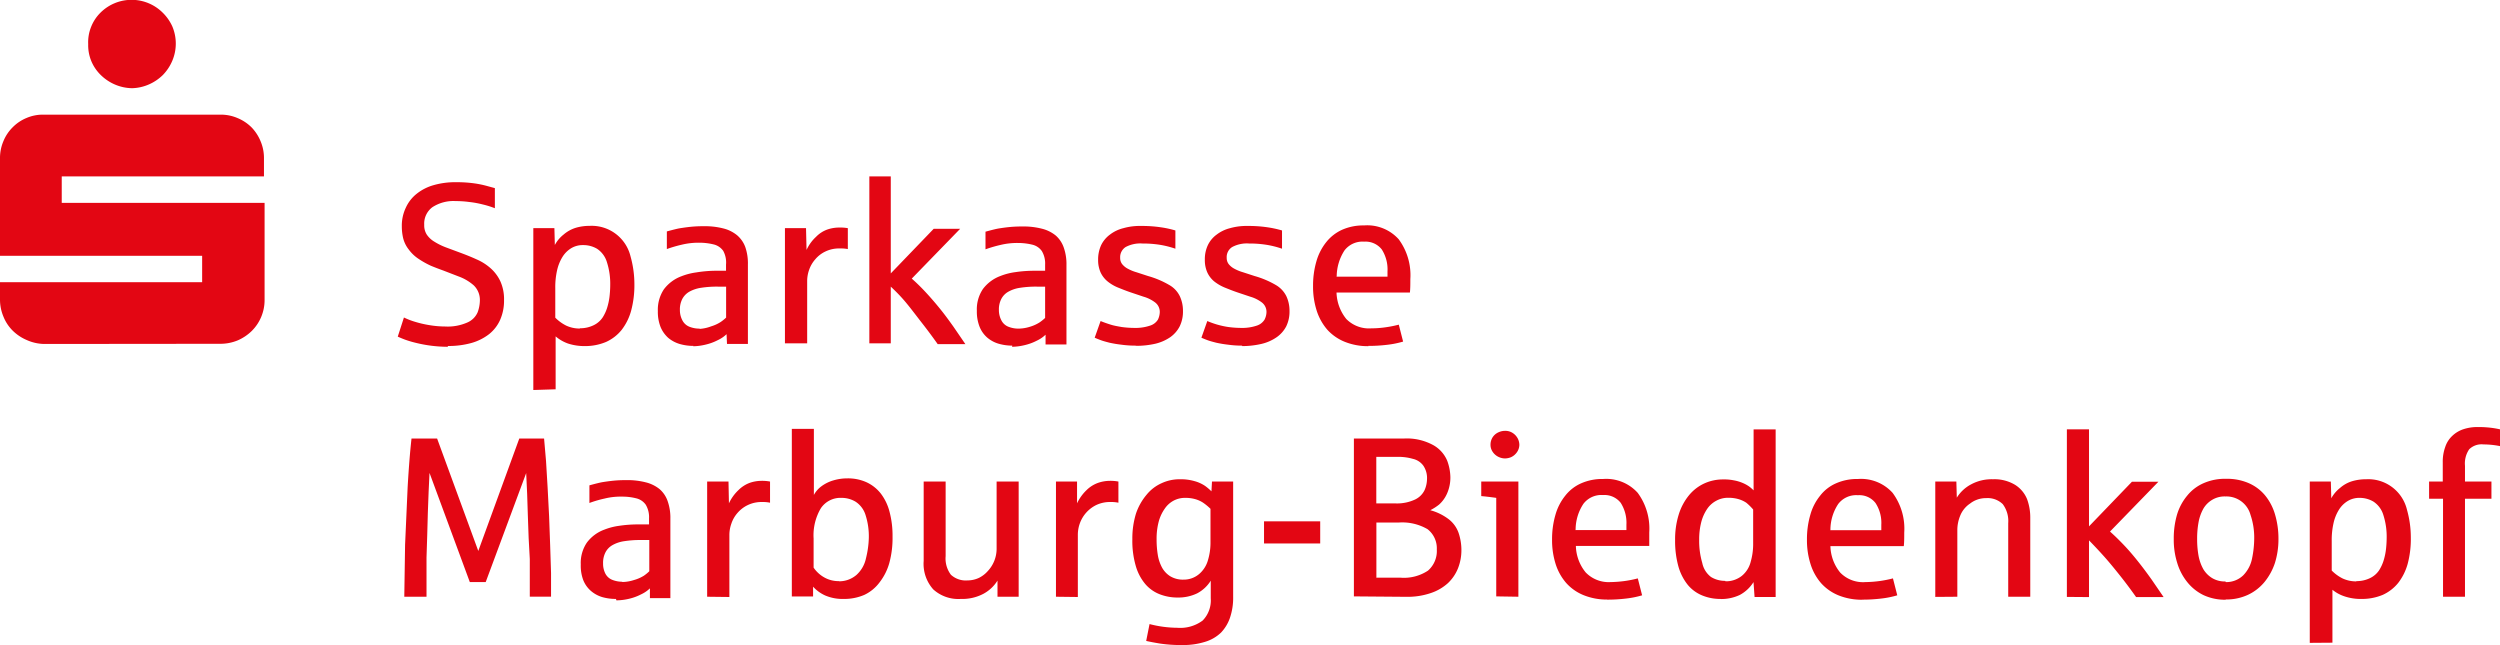
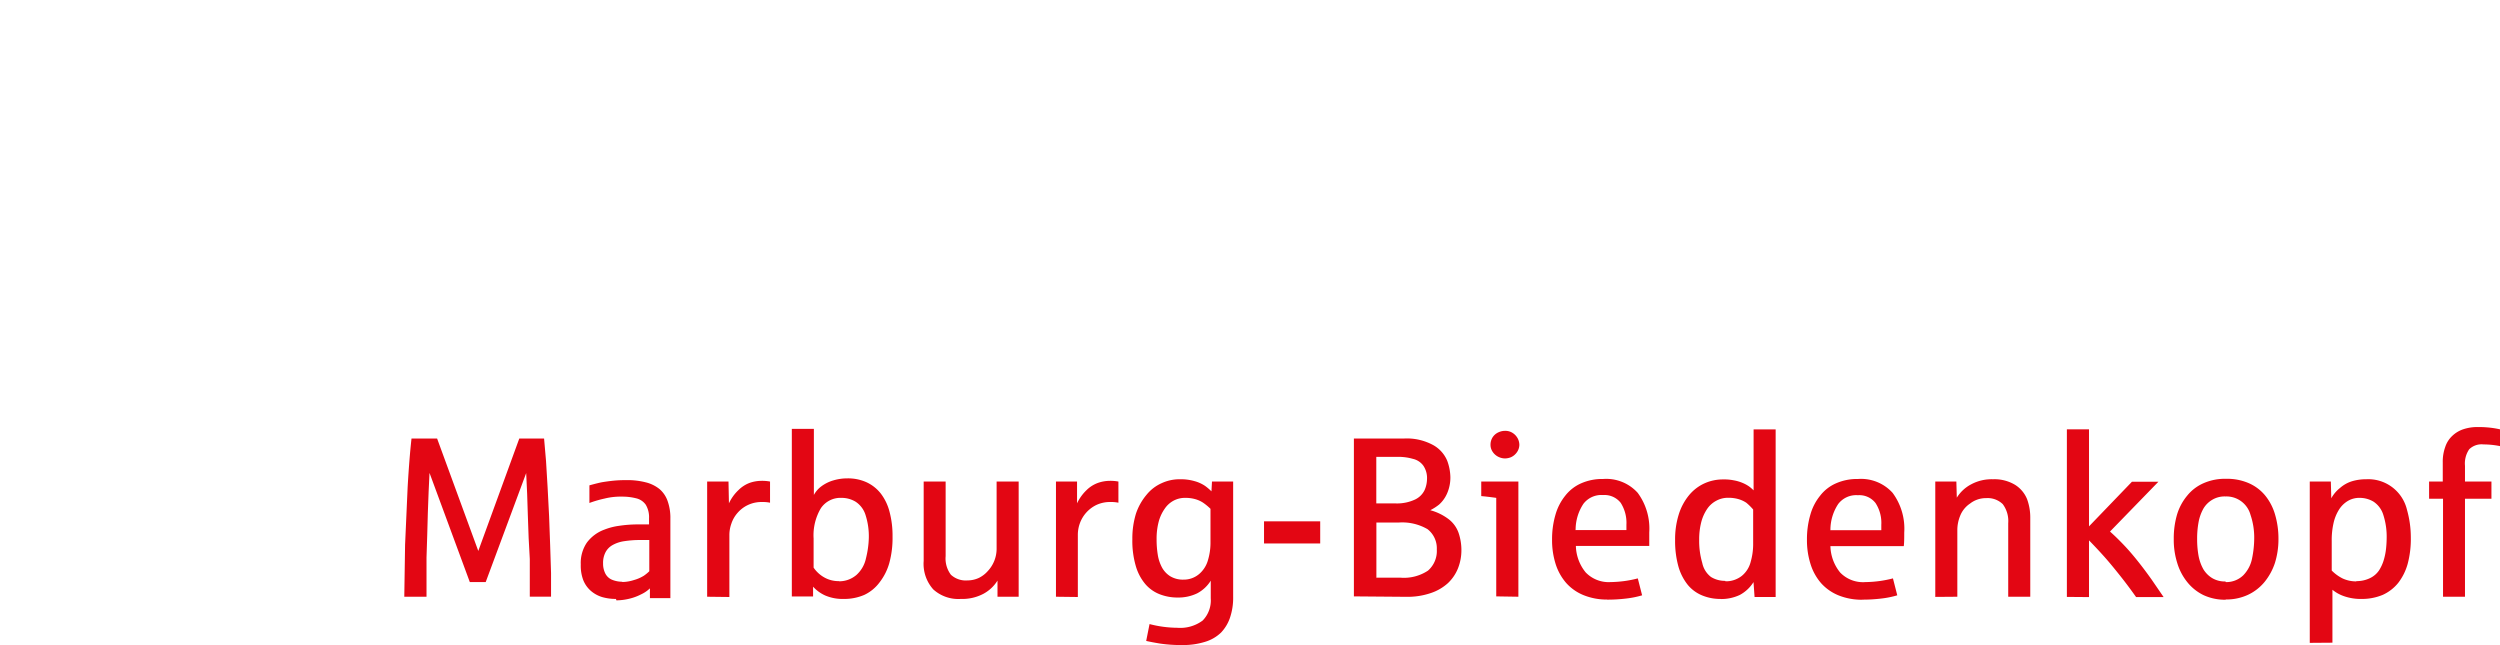
<svg xmlns="http://www.w3.org/2000/svg" id="Ebene_1" data-name="Ebene 1" viewBox="0 0 283.46 73.14">
  <defs>
    <style>.cls-1{fill:#e30613;fill-rule:evenodd;}</style>
  </defs>
-   <path class="cls-1" d="M10,5A4.67,4.67,0,0,1,10.35,3a4.69,4.69,0,0,1,1.07-1.59,5,5,0,0,1,7,0A5.17,5.17,0,0,1,19.54,3a5,5,0,0,1,0,3.88A5.25,5.25,0,0,1,18.47,8.5a5.25,5.25,0,0,1-1.58,1.07A5.05,5.05,0,0,1,15,10,5.1,5.1,0,0,1,13,9.57,5.25,5.25,0,0,1,11.42,8.5a4.75,4.75,0,0,1-1.07-1.58A4.71,4.71,0,0,1,10,5Zm-5,34A5.05,5.05,0,0,1,3,38.54a5.07,5.07,0,0,1-1.58-1.07A4.69,4.69,0,0,1,.39,35.9,5,5,0,0,1,0,34V32H22.92V29H0V18A4.89,4.89,0,0,1,.39,16a4.73,4.73,0,0,1,1.06-1.58A4.73,4.73,0,0,1,3,13.38,4.71,4.71,0,0,1,5,13H25a4.74,4.74,0,0,1,1.94.39,4.87,4.87,0,0,1,1.59,1.06A5,5,0,0,1,29.54,16,4.89,4.89,0,0,1,29.93,18v2H7v3h23V34a4.93,4.93,0,0,1-1.45,3.52,5.24,5.24,0,0,1-1.59,1.07,5.09,5.09,0,0,1-1.94.39Zm45.8.32a15.15,15.15,0,0,1-3.7-.46,11.14,11.14,0,0,1-1.23-.37c-.34-.13-.59-.24-.77-.32L45.8,36a8.08,8.08,0,0,0,1.17.46,12.15,12.15,0,0,0,1.75.41,11,11,0,0,0,1.74.15A5.52,5.52,0,0,0,53,36.56a2.21,2.21,0,0,0,1.16-1.16,4,4,0,0,0,.25-1.32,2.29,2.29,0,0,0-.69-1.72,5.34,5.34,0,0,0-1.68-1l-1.76-.68c-.5-.18-1-.37-1.43-.55a9.71,9.71,0,0,1-1.36-.76,4.35,4.35,0,0,1-1.16-1.1A3.4,3.4,0,0,1,45.71,27a5.85,5.85,0,0,1-.15-1.34A4.7,4.7,0,0,1,46,23.58,4.26,4.26,0,0,1,47.21,22a5.42,5.42,0,0,1,1.93-1,8.77,8.77,0,0,1,2.56-.34,14.34,14.34,0,0,1,2,.12,11.33,11.33,0,0,1,1.53.31l.88.24v2.28a10.16,10.16,0,0,0-1.38-.43,11,11,0,0,0-1.54-.28,11.44,11.44,0,0,0-1.53-.1,4.37,4.37,0,0,0-2.63.69,2.32,2.32,0,0,0-.93,2,1.94,1.94,0,0,0,.29,1.11,2.67,2.67,0,0,0,.84.79,7.26,7.26,0,0,0,1.28.64l1.64.61c.65.24,1.28.49,1.89.77a5.88,5.88,0,0,1,1.58,1,4.54,4.54,0,0,1,1.11,1.48,4.93,4.93,0,0,1,.42,2.15,5.36,5.36,0,0,1-.44,2.22,4.3,4.3,0,0,1-1.26,1.63,5.89,5.89,0,0,1-2,1,9.73,9.73,0,0,1-2.7.34Zm9.67,4.9V25.87h2.39l.05,1.91a3.74,3.74,0,0,1,1-1.19,3.85,3.85,0,0,1,1.37-.76,5.46,5.46,0,0,1,1.57-.22,4.53,4.53,0,0,1,4.64,3.45,11.72,11.72,0,0,1,.44,3.17,11.12,11.12,0,0,1-.37,3,6.27,6.27,0,0,1-1.08,2.18,4.8,4.8,0,0,1-1.76,1.36,6.09,6.09,0,0,1-2.41.47,6,6,0,0,1-1.91-.29A4.45,4.45,0,0,1,63,38.14v6Zm5.29-7a3.44,3.44,0,0,0,1.58-.36,2.56,2.56,0,0,0,1-.88,4.7,4.7,0,0,0,.49-1.05,7.28,7.28,0,0,0,.27-1.22,12,12,0,0,0,.09-1.37,8,8,0,0,0-.38-2.63,2.77,2.77,0,0,0-1.11-1.5,3.05,3.05,0,0,0-1.59-.42,2.51,2.51,0,0,0-1.34.35,3,3,0,0,0-1,1,4.94,4.94,0,0,0-.61,1.53,8.62,8.62,0,0,0-.2,2v3.35a4.68,4.68,0,0,0,1.24.9,3.59,3.59,0,0,0,1.54.33Zm12.89,2A5.6,5.6,0,0,1,77.06,39a3.65,3.65,0,0,1-1.29-.69,3.41,3.41,0,0,1-.87-1.23,4.66,4.66,0,0,1-.31-1.81,4.18,4.18,0,0,1,.68-2.46,4.39,4.39,0,0,1,2-1.49,7.19,7.19,0,0,1,1.66-.43A14.31,14.31,0,0,1,81,30.7h1.32V30A2.75,2.75,0,0,0,82,28.44a1.86,1.86,0,0,0-1.1-.73,6.77,6.77,0,0,0-1.58-.19,8.06,8.06,0,0,0-2,.22,14.23,14.23,0,0,0-1.71.5v-2c.71-.19,1.21-.32,1.54-.37s.72-.11,1.22-.16a13.69,13.69,0,0,1,1.4-.06,8.33,8.33,0,0,1,2.24.25,3.93,3.93,0,0,1,1.57.78A3.23,3.23,0,0,1,84.5,28a5.67,5.67,0,0,1,.3,2v9H82.43l-.05-1.11a3.63,3.63,0,0,1-1,.68,5.84,5.84,0,0,1-1.36.5,6.33,6.33,0,0,1-1.43.19Zm.69-1.93A4.46,4.46,0,0,0,80.64,37a4.15,4.15,0,0,0,1.07-.49,4.59,4.59,0,0,0,.62-.5V32.5H81.4a11.64,11.64,0,0,0-1.9.13,3.89,3.89,0,0,0-1.35.45,2.07,2.07,0,0,0-.79.82,2.58,2.58,0,0,0-.27,1.24,2.48,2.48,0,0,0,.27,1.16,1.54,1.54,0,0,0,.79.74,3.07,3.07,0,0,0,1.16.22ZM89,38.93V25.87h2.39l.06,2.47a4.59,4.59,0,0,1,1.07-1.48,3.36,3.36,0,0,1,1.3-.84,4.18,4.18,0,0,1,1.31-.22,5,5,0,0,1,1,.07v2.37a4.18,4.18,0,0,0-.9-.07,3.57,3.57,0,0,0-1.63.34,3.36,3.36,0,0,0-1.16.89,3.54,3.54,0,0,0-.7,1.2,3.85,3.85,0,0,0-.22,1.26v7.07Zm9.57,0V20H101v11l4.87-5.06h3l-5.49,5.65q.8.7,1.62,1.59c.54.58,1.07,1.2,1.59,1.84s1,1.3,1.5,2l1.37,2h-3.14c-.53-.75-1.12-1.55-1.77-2.38S103.3,35,102.7,34.28,101.53,33,101,32.5v6.43Zm16.21.26a5.65,5.65,0,0,1-1.56-.22,3.52,3.52,0,0,1-1.28-.69,3.19,3.19,0,0,1-.87-1.23,4.66,4.66,0,0,1-.31-1.81,4.11,4.11,0,0,1,.68-2.46,4.39,4.39,0,0,1,2-1.49,7.06,7.06,0,0,1,1.66-.43,14.31,14.31,0,0,1,2.08-.16h1.32V30a2.74,2.74,0,0,0-.37-1.53,1.84,1.84,0,0,0-1.09-.73,6.85,6.85,0,0,0-1.59-.19,8,8,0,0,0-2,.22,14.23,14.23,0,0,0-1.71.5v-2c.7-.19,1.21-.32,1.53-.37s.72-.11,1.22-.16a13.81,13.81,0,0,1,1.4-.06,8.28,8.28,0,0,1,2.24.25,4,4,0,0,1,1.58.78,3.21,3.21,0,0,1,.9,1.35,5.66,5.66,0,0,1,.31,2v9h-2.37l0-1.11a3.63,3.63,0,0,1-1,.68,5.84,5.84,0,0,1-1.36.5,6.49,6.49,0,0,1-1.44.19Zm.7-1.93a4.46,4.46,0,0,0,1.33-.22,4.31,4.31,0,0,0,1.07-.49,5.33,5.33,0,0,0,.62-.5V32.5h-.93a11.56,11.56,0,0,0-1.9.13,3.82,3.82,0,0,0-1.35.45,2,2,0,0,0-.79.82,2.58,2.58,0,0,0-.27,1.24,2.48,2.48,0,0,0,.27,1.16,1.5,1.5,0,0,0,.79.74,3.07,3.07,0,0,0,1.16.22Zm13.28,1.93a11.61,11.61,0,0,1-1.63-.11,12.94,12.94,0,0,1-1.32-.22c-.39-.1-.73-.19-1-.29s-.51-.2-.69-.28l.67-1.89c.43.18.83.31,1.18.42s.76.18,1.22.26a11.14,11.14,0,0,0,1.41.1,5.16,5.16,0,0,0,1.8-.26,1.6,1.6,0,0,0,.89-.68,2.08,2.08,0,0,0,.21-.85,1.35,1.35,0,0,0-.53-1.1,4,4,0,0,0-1.31-.65l-1.46-.49c-.53-.18-1-.37-1.47-.56a4.71,4.71,0,0,1-1.17-.7,2.93,2.93,0,0,1-.77-1,3.41,3.41,0,0,1-.28-1.45,3.87,3.87,0,0,1,.34-1.64,3.27,3.27,0,0,1,1-1.2,4.11,4.11,0,0,1,1.53-.73,6.72,6.72,0,0,1,2-.25,14.39,14.39,0,0,1,2.23.15,11.59,11.59,0,0,1,1.66.36v2.07a10.69,10.69,0,0,0-1.73-.44,12.46,12.46,0,0,0-2-.15,3.53,3.53,0,0,0-1.91.4,1.36,1.36,0,0,0-.62,1.23,1.12,1.12,0,0,0,.22.7,2,2,0,0,0,.63.52,4.82,4.82,0,0,0,1,.41l1.32.43a10.29,10.29,0,0,1,2.37,1,2.93,2.93,0,0,1,1.22,1.28,3.9,3.9,0,0,1,.36,1.68,3.84,3.84,0,0,1-.37,1.74,3.42,3.42,0,0,1-1.07,1.23,5.07,5.07,0,0,1-1.68.74,9.58,9.58,0,0,1-2.16.24Zm12.09,0a11.46,11.46,0,0,1-1.62-.11,12.94,12.94,0,0,1-1.32-.22c-.39-.1-.73-.19-1-.29s-.51-.2-.69-.28l.67-1.89a9.48,9.48,0,0,0,2.4.68,11,11,0,0,0,1.41.1,5.16,5.16,0,0,0,1.8-.26,1.61,1.61,0,0,0,.88-.68,2,2,0,0,0,.22-.85,1.35,1.35,0,0,0-.53-1.1,4,4,0,0,0-1.31-.65l-1.46-.49c-.53-.18-1-.37-1.47-.56a5,5,0,0,1-1.18-.7,2.9,2.9,0,0,1-.76-1,3.41,3.41,0,0,1-.28-1.45,3.73,3.73,0,0,1,.34-1.64,3.17,3.17,0,0,1,1-1.2,4.14,4.14,0,0,1,1.52-.73,6.84,6.84,0,0,1,2-.25,14.39,14.39,0,0,1,2.23.15,11.9,11.9,0,0,1,1.66.36v2.07a10.55,10.55,0,0,0-1.74-.44,12.25,12.25,0,0,0-2-.15,3.51,3.51,0,0,0-1.91.4,1.34,1.34,0,0,0-.62,1.23,1.12,1.12,0,0,0,.22.7,2,2,0,0,0,.63.52,4.82,4.82,0,0,0,1,.41l1.32.43a10.29,10.29,0,0,1,2.37,1,3,3,0,0,1,1.22,1.28,3.9,3.9,0,0,1,.36,1.68,3.84,3.84,0,0,1-.37,1.74,3.45,3.45,0,0,1-1.08,1.23A5,5,0,0,1,143,39a9.61,9.61,0,0,1-2.17.24Zm14.31.06a7,7,0,0,1-2.65-.48,5.41,5.41,0,0,1-2-1.37,6.19,6.19,0,0,1-1.21-2.15,8.93,8.93,0,0,1-.42-2.82,9.82,9.82,0,0,1,.38-2.8,6.19,6.19,0,0,1,1.11-2.17,4.85,4.85,0,0,1,1.81-1.41,5.9,5.9,0,0,1,2.48-.49,4.8,4.8,0,0,1,3.93,1.57,6.85,6.85,0,0,1,1.32,4.52c0,.58,0,1.08-.05,1.52h-8.32a5,5,0,0,0,1.11,3,3.61,3.61,0,0,0,2.83,1.06,11.79,11.79,0,0,0,1.69-.13,12.81,12.81,0,0,0,1.43-.29l.49,1.92a10.46,10.46,0,0,1-1.77.36,17.6,17.6,0,0,1-2.2.13Zm-3.63-7.88h5.79v-.59a4.21,4.21,0,0,0-.65-2.5,2.34,2.34,0,0,0-2-.88,2.56,2.56,0,0,0-2.23,1,5.5,5.5,0,0,0-.88,2.93Z" />
  <path class="cls-1" d="M45.84,67.66l.09-5.89.29-6.53c.13-2.27.28-4.11.44-5.52h2.9l4.67,12.75,4.65-12.75h2.81l.22,2.54.18,3,.17,3.28.12,3.31.1,3.12,0,2.68H60.07l0-2,0-2.26L59.94,61l-.09-2.53L59.77,56l-.11-2.36L55.07,66h-1.8L48.7,53.62l-.1,2.11-.09,2.41-.07,2.54-.08,2.53,0,2.39,0,2.06Zm24,.25a5.65,5.65,0,0,1-1.56-.21A3.52,3.52,0,0,1,67,67a3.19,3.19,0,0,1-.87-1.23A4.66,4.66,0,0,1,65.85,64a4.11,4.11,0,0,1,.68-2.46,4.32,4.32,0,0,1,2-1.49,7.06,7.06,0,0,1,1.66-.43,14.31,14.31,0,0,1,2.08-.16h.65l.4,0h.27v-.7a2.74,2.74,0,0,0-.37-1.53,1.84,1.84,0,0,0-1.09-.73,6.35,6.35,0,0,0-1.59-.19,7.52,7.52,0,0,0-2,.22,12.6,12.6,0,0,0-1.71.5v-2c.7-.19,1.21-.32,1.53-.37s.72-.11,1.22-.16a13.81,13.81,0,0,1,1.4-.06,8.28,8.28,0,0,1,2.24.25,4,4,0,0,1,1.58.78,3.15,3.15,0,0,1,.9,1.35,5.66,5.66,0,0,1,.31,2v9H73.69l0-1.11a3.63,3.63,0,0,1-1,.68,5.84,5.84,0,0,1-1.36.5,6.44,6.44,0,0,1-1.44.18Zm.7-1.92a4.46,4.46,0,0,0,1.33-.22A4.31,4.31,0,0,0,73,65.28a4.45,4.45,0,0,0,.62-.51V61.23h-.93a11.56,11.56,0,0,0-1.9.13,3.82,3.82,0,0,0-1.35.45,2,2,0,0,0-.79.82,2.58,2.58,0,0,0-.27,1.24A2.48,2.48,0,0,0,68.62,65a1.5,1.5,0,0,0,.79.74,3.07,3.07,0,0,0,1.16.22Zm9.64,1.67V54.6H82.6l.05,2.47a4.91,4.91,0,0,1,1.07-1.49A3.56,3.56,0,0,1,85,54.75a4.11,4.11,0,0,1,1.31-.23,4.71,4.71,0,0,1,1,.08V57a3.9,3.9,0,0,0-.89-.08,3.61,3.61,0,0,0-1.64.35,3.56,3.56,0,0,0-1.16.89,3.51,3.51,0,0,0-.69,1.2,3.87,3.87,0,0,0-.23,1.26v7.07Zm15.47.25a5,5,0,0,1-2.08-.39,4.15,4.15,0,0,1-1.38-1l0,1.11H89.78v-19h2.5v7.49a3,3,0,0,1,.88-1,4.3,4.3,0,0,1,1.36-.66,5.53,5.53,0,0,1,1.55-.22,5.09,5.09,0,0,1,2.18.44,4.42,4.42,0,0,1,1.61,1.27,5.75,5.75,0,0,1,1,2.08,10.53,10.53,0,0,1,.34,2.82,10.72,10.72,0,0,1-.37,3,6.39,6.39,0,0,1-1.1,2.18A4.6,4.6,0,0,1,98,67.45a5.72,5.72,0,0,1-2.32.46Zm-.52-2a3,3,0,0,0,2-.74,3.52,3.52,0,0,0,1.06-1.88A10.65,10.65,0,0,0,98.51,61a7.86,7.86,0,0,0-.37-2.6A2.77,2.77,0,0,0,97,56.88a3.06,3.06,0,0,0-1.59-.43,2.68,2.68,0,0,0-2.34,1.18,6,6,0,0,0-.82,3.43v3.3a3.57,3.57,0,0,0,1.21,1.11,3.26,3.26,0,0,0,1.67.42Zm13.8,2a4.23,4.23,0,0,1-3.11-1.08,4.34,4.34,0,0,1-1.09-3.23v-9h2.49v8.46a3.06,3.06,0,0,0,.6,2.11,2.49,2.49,0,0,0,1.88.64,3.08,3.08,0,0,0,1.3-.29,3.28,3.28,0,0,0,1-.77,3.7,3.7,0,0,0,1-2.53V54.6h2.5V67.66H113.1l0-1.83a4.23,4.23,0,0,1-1.64,1.52,5.1,5.1,0,0,1-2.48.56Zm10.8-.25V54.6h2.39l0,2.47a5.08,5.08,0,0,1,1.07-1.49,3.56,3.56,0,0,1,1.31-.83,4.16,4.16,0,0,1,1.31-.23,4.71,4.71,0,0,1,1,.08V57a3.9,3.9,0,0,0-.89-.08,3.64,3.64,0,0,0-1.64.35,3.72,3.72,0,0,0-1.85,2.09,3.85,3.85,0,0,0-.22,1.26v7.07ZM134,73.14a16.66,16.66,0,0,1-2.47-.17c-.66-.11-1.19-.21-1.57-.3l.38-1.91a12.83,12.83,0,0,0,3.15.42,4.24,4.24,0,0,0,2.87-.82,3.26,3.26,0,0,0,.92-2.52v-2a4,4,0,0,1-1.55,1.44,4.91,4.91,0,0,1-2.19.47,5.53,5.53,0,0,1-2.07-.38,4.1,4.1,0,0,1-1.63-1.17,5.58,5.58,0,0,1-1.07-2.06,10.18,10.18,0,0,1-.38-3,9.58,9.58,0,0,1,.41-2.9A6.55,6.55,0,0,1,130,56.1a4.61,4.61,0,0,1,1.7-1.31,4.84,4.84,0,0,1,2.09-.45,5.62,5.62,0,0,1,1.64.21,4.05,4.05,0,0,1,1.2.54,6.43,6.43,0,0,1,.73.62l.06-1.11h2.4V67.69a7,7,0,0,1-.37,2.38,4.57,4.57,0,0,1-1,1.65,4.42,4.42,0,0,1-1.84,1.06,8.37,8.37,0,0,1-2.52.36Zm.17-7.42a2.68,2.68,0,0,0,1.8-.64,3.19,3.19,0,0,0,1-1.59,6.84,6.84,0,0,0,.28-1.87V57.69a6.37,6.37,0,0,0-.82-.68,3.17,3.17,0,0,0-.93-.42,4.06,4.06,0,0,0-1.08-.14,2.76,2.76,0,0,0-1.36.32,2.83,2.83,0,0,0-1,.91,4.6,4.6,0,0,0-.68,1.46,7.54,7.54,0,0,0-.24,2,10.78,10.78,0,0,0,.13,1.74,4.56,4.56,0,0,0,.48,1.46,2.69,2.69,0,0,0,.94,1,2.78,2.78,0,0,0,1.53.38Zm9.15-4.1V59.11h6.37v2.51Zm10.19,6V49.72h5.71a6.24,6.24,0,0,1,3.27.74,3.63,3.63,0,0,1,1.6,1.78,5.65,5.65,0,0,1,.36,1.87,4.47,4.47,0,0,1-.37,1.83,3.64,3.64,0,0,1-.91,1.27,5.87,5.87,0,0,1-1,.64,6,6,0,0,1,2.06,1,3.36,3.36,0,0,1,1.15,1.57,6.1,6.1,0,0,1,.32,1.93,5.55,5.55,0,0,1-.38,2.07,4.72,4.72,0,0,1-1.14,1.69,5.43,5.43,0,0,1-1.94,1.13,8.16,8.16,0,0,1-2.76.43Zm2.54-2.12h2.75a4.93,4.93,0,0,0,3.11-.8,2.94,2.94,0,0,0,1-2.4A2.74,2.74,0,0,0,161.86,60a5.71,5.71,0,0,0-3.3-.75h-2.5v6.33Zm0-8.42h2.19a4.83,4.83,0,0,0,2.2-.44,2.27,2.27,0,0,0,1.09-1.08,3.23,3.23,0,0,0,.27-1.24,2.49,2.49,0,0,0-.41-1.51,2,2,0,0,0-1.18-.78,6,6,0,0,0-1.74-.23h-2.42v5.28Zm13.6,10.54V56.45c-.78-.11-1.34-.17-1.7-.2V54.6h4.21V67.66Zm1-15.64a1.7,1.7,0,0,1-.64-.13,1.65,1.65,0,0,1-.52-.33,1.67,1.67,0,0,1-.36-.49,1.39,1.39,0,0,1-.13-.61,1.56,1.56,0,0,1,.26-.87,1.54,1.54,0,0,1,.66-.54,1.79,1.79,0,0,1,.73-.16,1.53,1.53,0,0,1,.86.24,1.67,1.67,0,0,1,.58.63,1.62,1.62,0,0,1,.18.7,1.49,1.49,0,0,1-.3.89,1.64,1.64,0,0,1-.65.53,1.87,1.87,0,0,1-.67.14Zm11.59,16a7,7,0,0,1-2.64-.48,5.32,5.32,0,0,1-2-1.38A6.06,6.06,0,0,1,176.4,64a8.93,8.93,0,0,1-.42-2.82,9.82,9.82,0,0,1,.38-2.8,6.1,6.1,0,0,1,1.11-2.17,4.66,4.66,0,0,1,1.81-1.41,5.9,5.9,0,0,1,2.48-.49,4.8,4.8,0,0,1,3.93,1.57A6.83,6.83,0,0,1,187,60.37c0,.58,0,1.09,0,1.53h-8.32a4.9,4.9,0,0,0,1.11,3A3.61,3.61,0,0,0,182.58,66a13.44,13.44,0,0,0,1.69-.13,12.81,12.81,0,0,0,1.43-.29l.49,1.92a10.46,10.46,0,0,1-1.77.36,17.77,17.77,0,0,1-2.21.13Zm-3.62-7.88h5.79v-.6a4.2,4.2,0,0,0-.65-2.49,2.34,2.34,0,0,0-2-.88,2.56,2.56,0,0,0-2.23,1,5.33,5.33,0,0,0-.88,2.93Zm16.46,7.81a5.32,5.32,0,0,1-2.06-.39,4.15,4.15,0,0,1-1.64-1.19,5.92,5.92,0,0,1-1.07-2.08,10.77,10.77,0,0,1-.38-3,9.44,9.44,0,0,1,.42-2.94,6.45,6.45,0,0,1,1.16-2.16,4.91,4.91,0,0,1,1.74-1.34,5.08,5.08,0,0,1,2.15-.45,5.32,5.32,0,0,1,1.17.1,4.59,4.59,0,0,1,1,.29,4,4,0,0,1,.74.4,4,4,0,0,1,.52.45V48.69h2.5v19h-2.39L198.82,66a4.15,4.15,0,0,1-1.56,1.46,4.94,4.94,0,0,1-2.21.46Zm.57-2a2.89,2.89,0,0,0,1.85-.62,3,3,0,0,0,1-1.59,7.26,7.26,0,0,0,.28-1.93v-4A6.37,6.37,0,0,0,198,57a3.3,3.3,0,0,0-.93-.42,4.13,4.13,0,0,0-1.09-.14,2.75,2.75,0,0,0-1.35.32,2.87,2.87,0,0,0-1.05.92,4.84,4.84,0,0,0-.68,1.5,7.82,7.82,0,0,0-.24,2,8.86,8.86,0,0,0,.35,2.65A2.66,2.66,0,0,0,194,65.42a3,3,0,0,0,1.6.44ZM211.14,68a7,7,0,0,1-2.64-.48,5.36,5.36,0,0,1-2-1.38,6,6,0,0,1-1.2-2.14,8.93,8.93,0,0,1-.42-2.82,9.82,9.82,0,0,1,.38-2.8,5.94,5.94,0,0,1,1.11-2.17,4.59,4.59,0,0,1,1.81-1.41,5.9,5.9,0,0,1,2.48-.49,4.82,4.82,0,0,1,3.93,1.57,6.83,6.83,0,0,1,1.32,4.51c0,.58,0,1.09-.05,1.53h-8.32a4.9,4.9,0,0,0,1.11,3A3.6,3.6,0,0,0,211.51,66a13.14,13.14,0,0,0,1.68-.13,13.51,13.51,0,0,0,1.44-.29l.49,1.92a10.46,10.46,0,0,1-1.77.36,17.77,17.77,0,0,1-2.21.13Zm-3.62-7.88h5.79v-.6a4.12,4.12,0,0,0-.66-2.49,2.32,2.32,0,0,0-2-.88,2.55,2.55,0,0,0-2.23,1,5.33,5.33,0,0,0-.88,2.93Zm11.91,7.56V54.6h2.39l.05,1.83a4.21,4.21,0,0,1,1.62-1.51,4.89,4.89,0,0,1,2.48-.58,4.53,4.53,0,0,1,2.52.64,3.45,3.45,0,0,1,1.35,1.62,6.08,6.08,0,0,1,.36,2v9.06h-2.5V59.32a3.2,3.2,0,0,0-.62-2.16,2.46,2.46,0,0,0-1.88-.68,2.92,2.92,0,0,0-1.82.61,3,3,0,0,0-1.14,1.42,4.29,4.29,0,0,0-.31,1.56v7.59Zm14.92,0v-19h2.51v11l4.87-5.06h3l-5.49,5.65c.53.47,1.07,1,1.63,1.59s1.07,1.2,1.58,1.84,1,1.3,1.5,2l1.37,2H242.2c-.53-.75-1.12-1.55-1.78-2.38s-1.28-1.59-1.89-2.27-1.17-1.27-1.67-1.78v6.43Zm18,.32a5.79,5.79,0,0,1-2.52-.53A5.35,5.35,0,0,1,248,66a6.38,6.38,0,0,1-1.14-2.18,8.73,8.73,0,0,1-.39-2.7,9.62,9.62,0,0,1,.37-2.77A6.12,6.12,0,0,1,248,56.19a4.91,4.91,0,0,1,1.84-1.4,6,6,0,0,1,2.57-.5,6.12,6.12,0,0,1,2.58.5,5,5,0,0,1,1.85,1.4,6.12,6.12,0,0,1,1.12,2.17,9.61,9.61,0,0,1,.38,2.77,9,9,0,0,1-.4,2.7A6.77,6.77,0,0,1,256.75,66a5.39,5.39,0,0,1-1.86,1.44,5.79,5.79,0,0,1-2.52.53Zm0-2a2.76,2.76,0,0,0,2-.77,3.76,3.76,0,0,0,1-1.92,11.43,11.43,0,0,0,.24-2.17,8,8,0,0,0-.42-2.77,2.83,2.83,0,0,0-2.83-2.08,2.73,2.73,0,0,0-1.51.38,2.83,2.83,0,0,0-1,1,5,5,0,0,0-.55,1.55,10.17,10.17,0,0,0-.16,1.89,10.54,10.54,0,0,0,.16,1.91,5,5,0,0,0,.55,1.53,3,3,0,0,0,1,1,2.82,2.82,0,0,0,1.51.38Zm9.54,6.89V54.6h2.39l.05,1.9a3.81,3.81,0,0,1,1-1.18,3.7,3.7,0,0,1,1.37-.76,5.53,5.53,0,0,1,1.58-.22,4.51,4.51,0,0,1,4.63,3.45,11.65,11.65,0,0,1,.44,3.16A11,11,0,0,1,273,63.9a6.24,6.24,0,0,1-1.08,2.19,4.8,4.8,0,0,1-1.76,1.36,6.09,6.09,0,0,1-2.41.46,5.69,5.69,0,0,1-1.91-.29,4.24,4.24,0,0,1-1.38-.75v6Zm5.29-7a3.44,3.44,0,0,0,1.58-.36,2.56,2.56,0,0,0,1-.88,4.7,4.7,0,0,0,.49-1.05,7.28,7.28,0,0,0,.27-1.22,12.12,12.12,0,0,0,.09-1.37,8,8,0,0,0-.38-2.63,2.77,2.77,0,0,0-1.11-1.5,3.05,3.05,0,0,0-1.58-.43,2.52,2.52,0,0,0-1.35.36,3,3,0,0,0-1,1,4.85,4.85,0,0,0-.61,1.53,8.62,8.62,0,0,0-.2,2v3.35a4.68,4.68,0,0,0,1.24.9,3.63,3.63,0,0,0,1.54.33ZM277,67.66V56.55h-1.58V54.6h1.55V52.43a4.91,4.91,0,0,1,.28-1.75,3,3,0,0,1,.79-1.25,3.35,3.35,0,0,1,1.26-.76,5.08,5.08,0,0,1,1.66-.25,11.72,11.72,0,0,1,1.54.09,9.88,9.88,0,0,1,1,.18v1.9a9.7,9.7,0,0,0-1.91-.2,2,2,0,0,0-1.62.55,2.84,2.84,0,0,0-.48,1.87V54.6h3v1.95h-3V67.66Z" />
</svg>